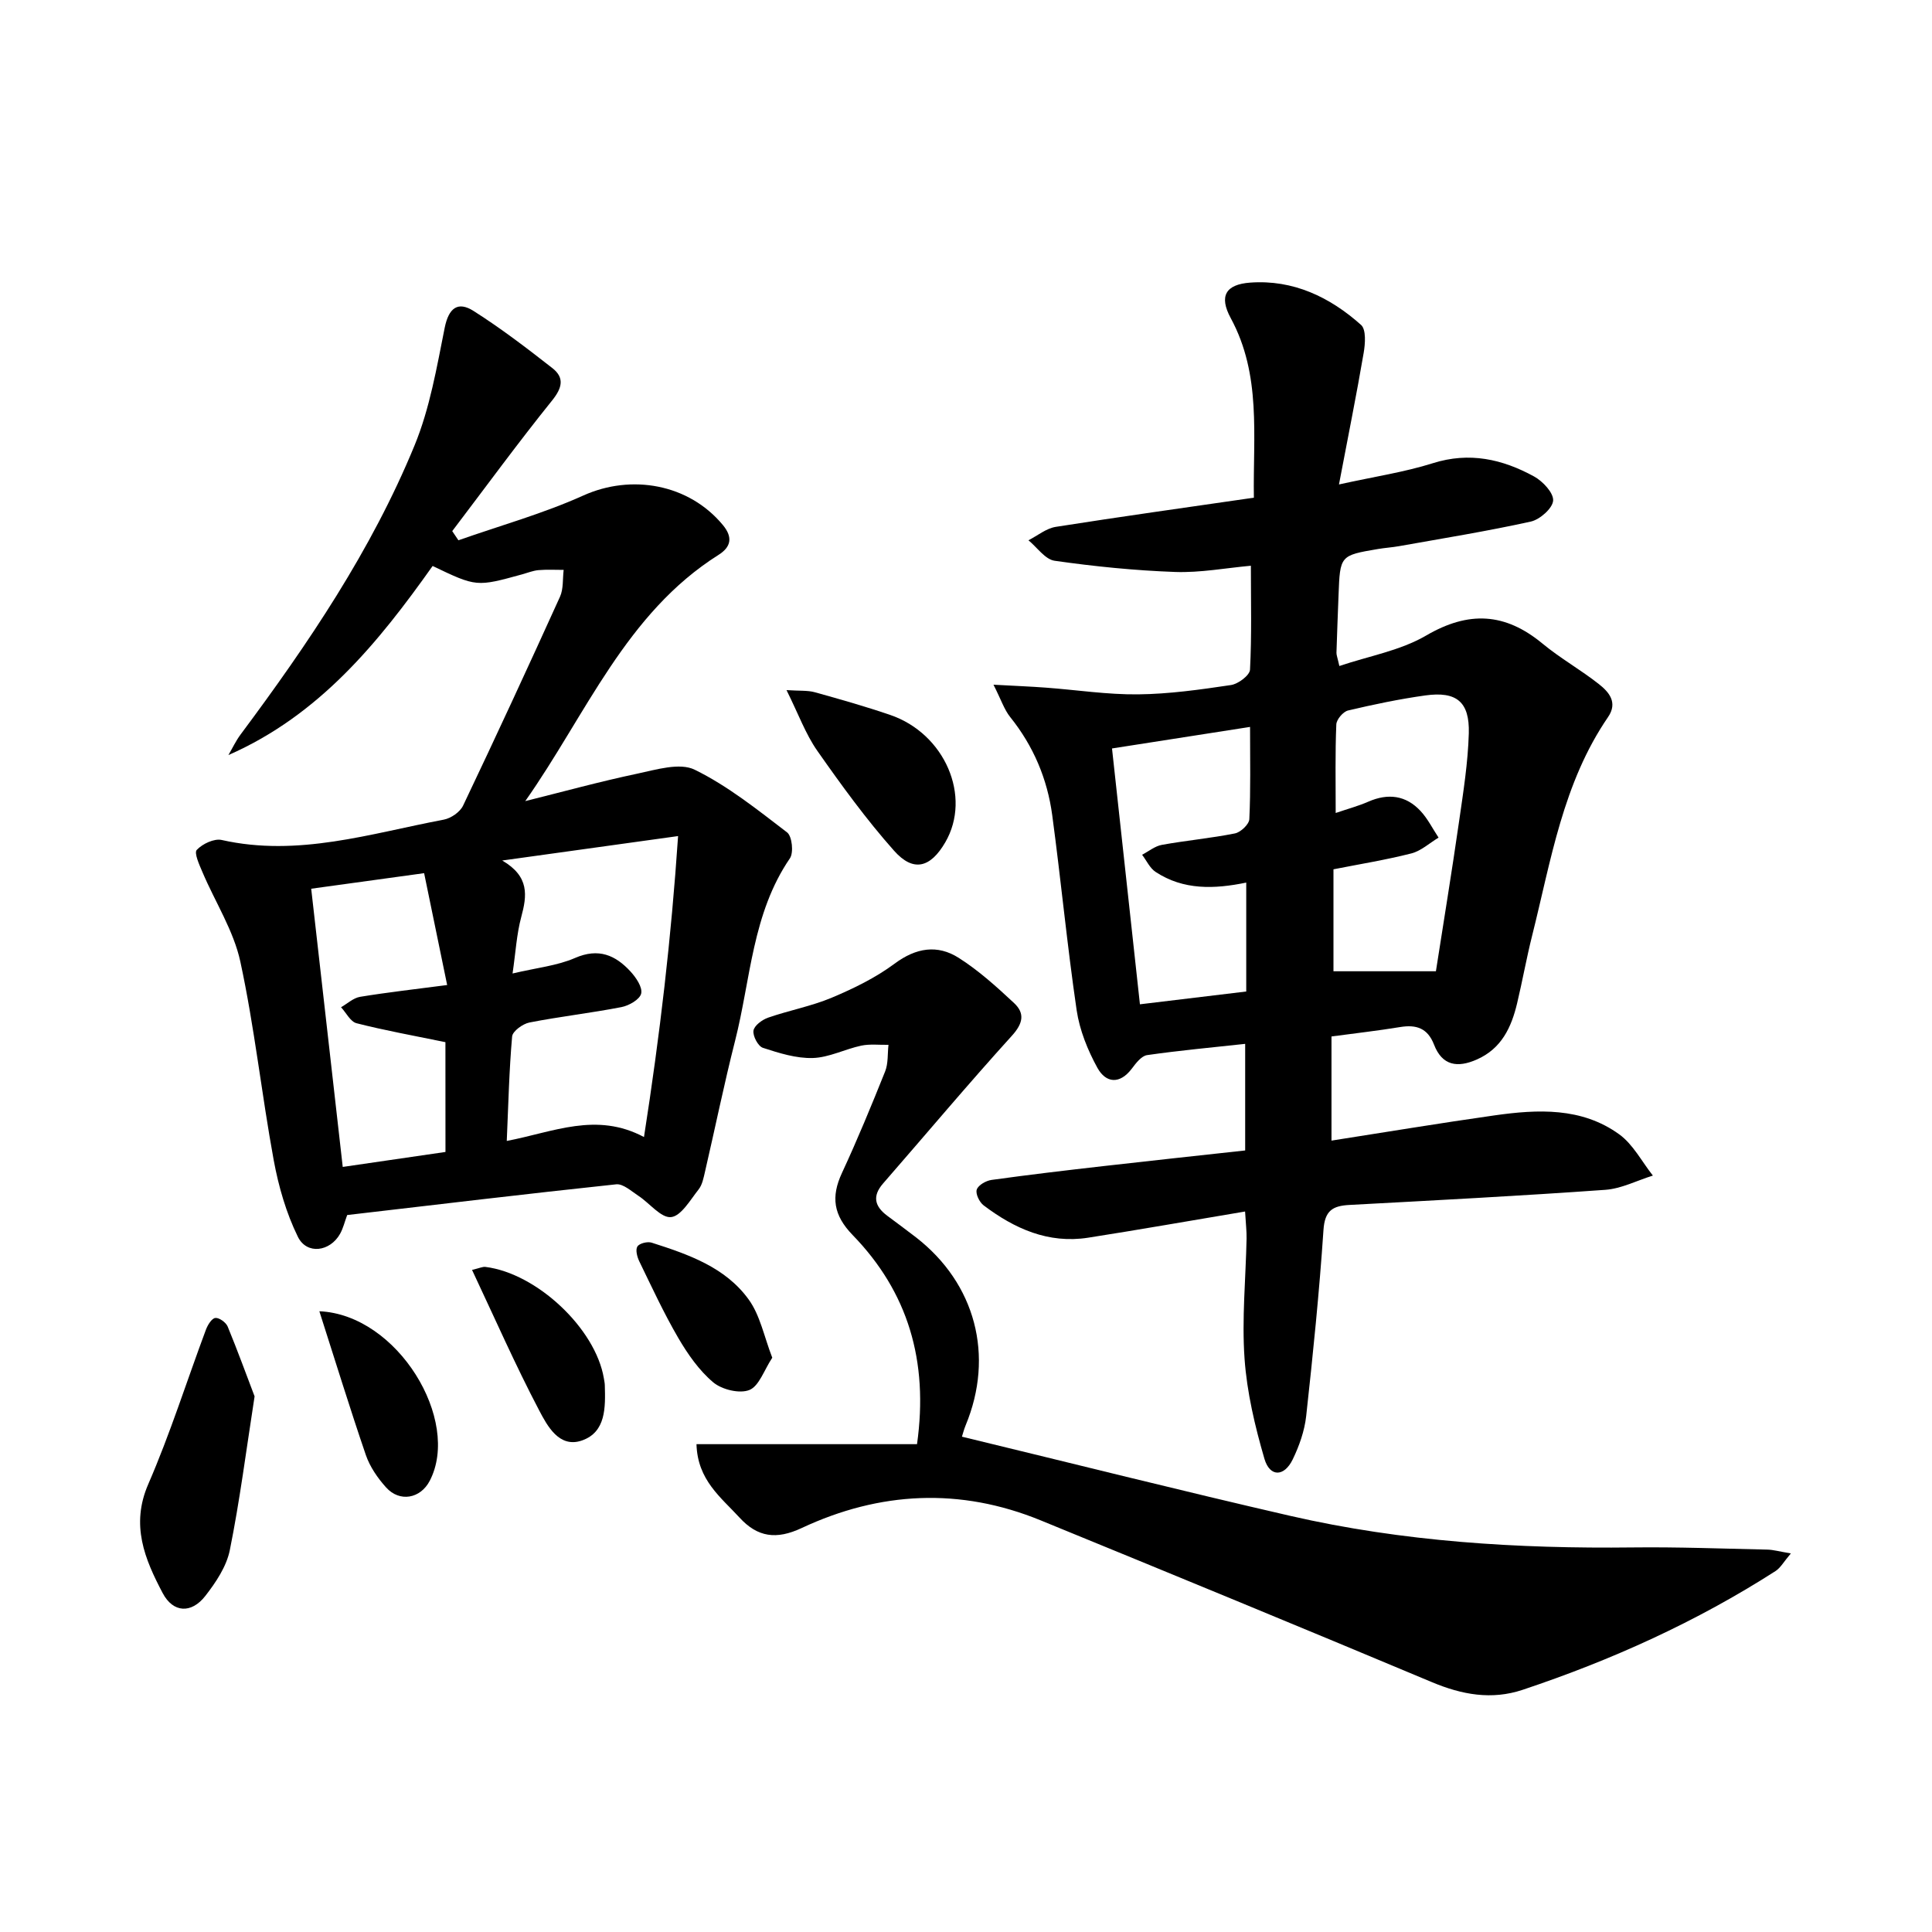
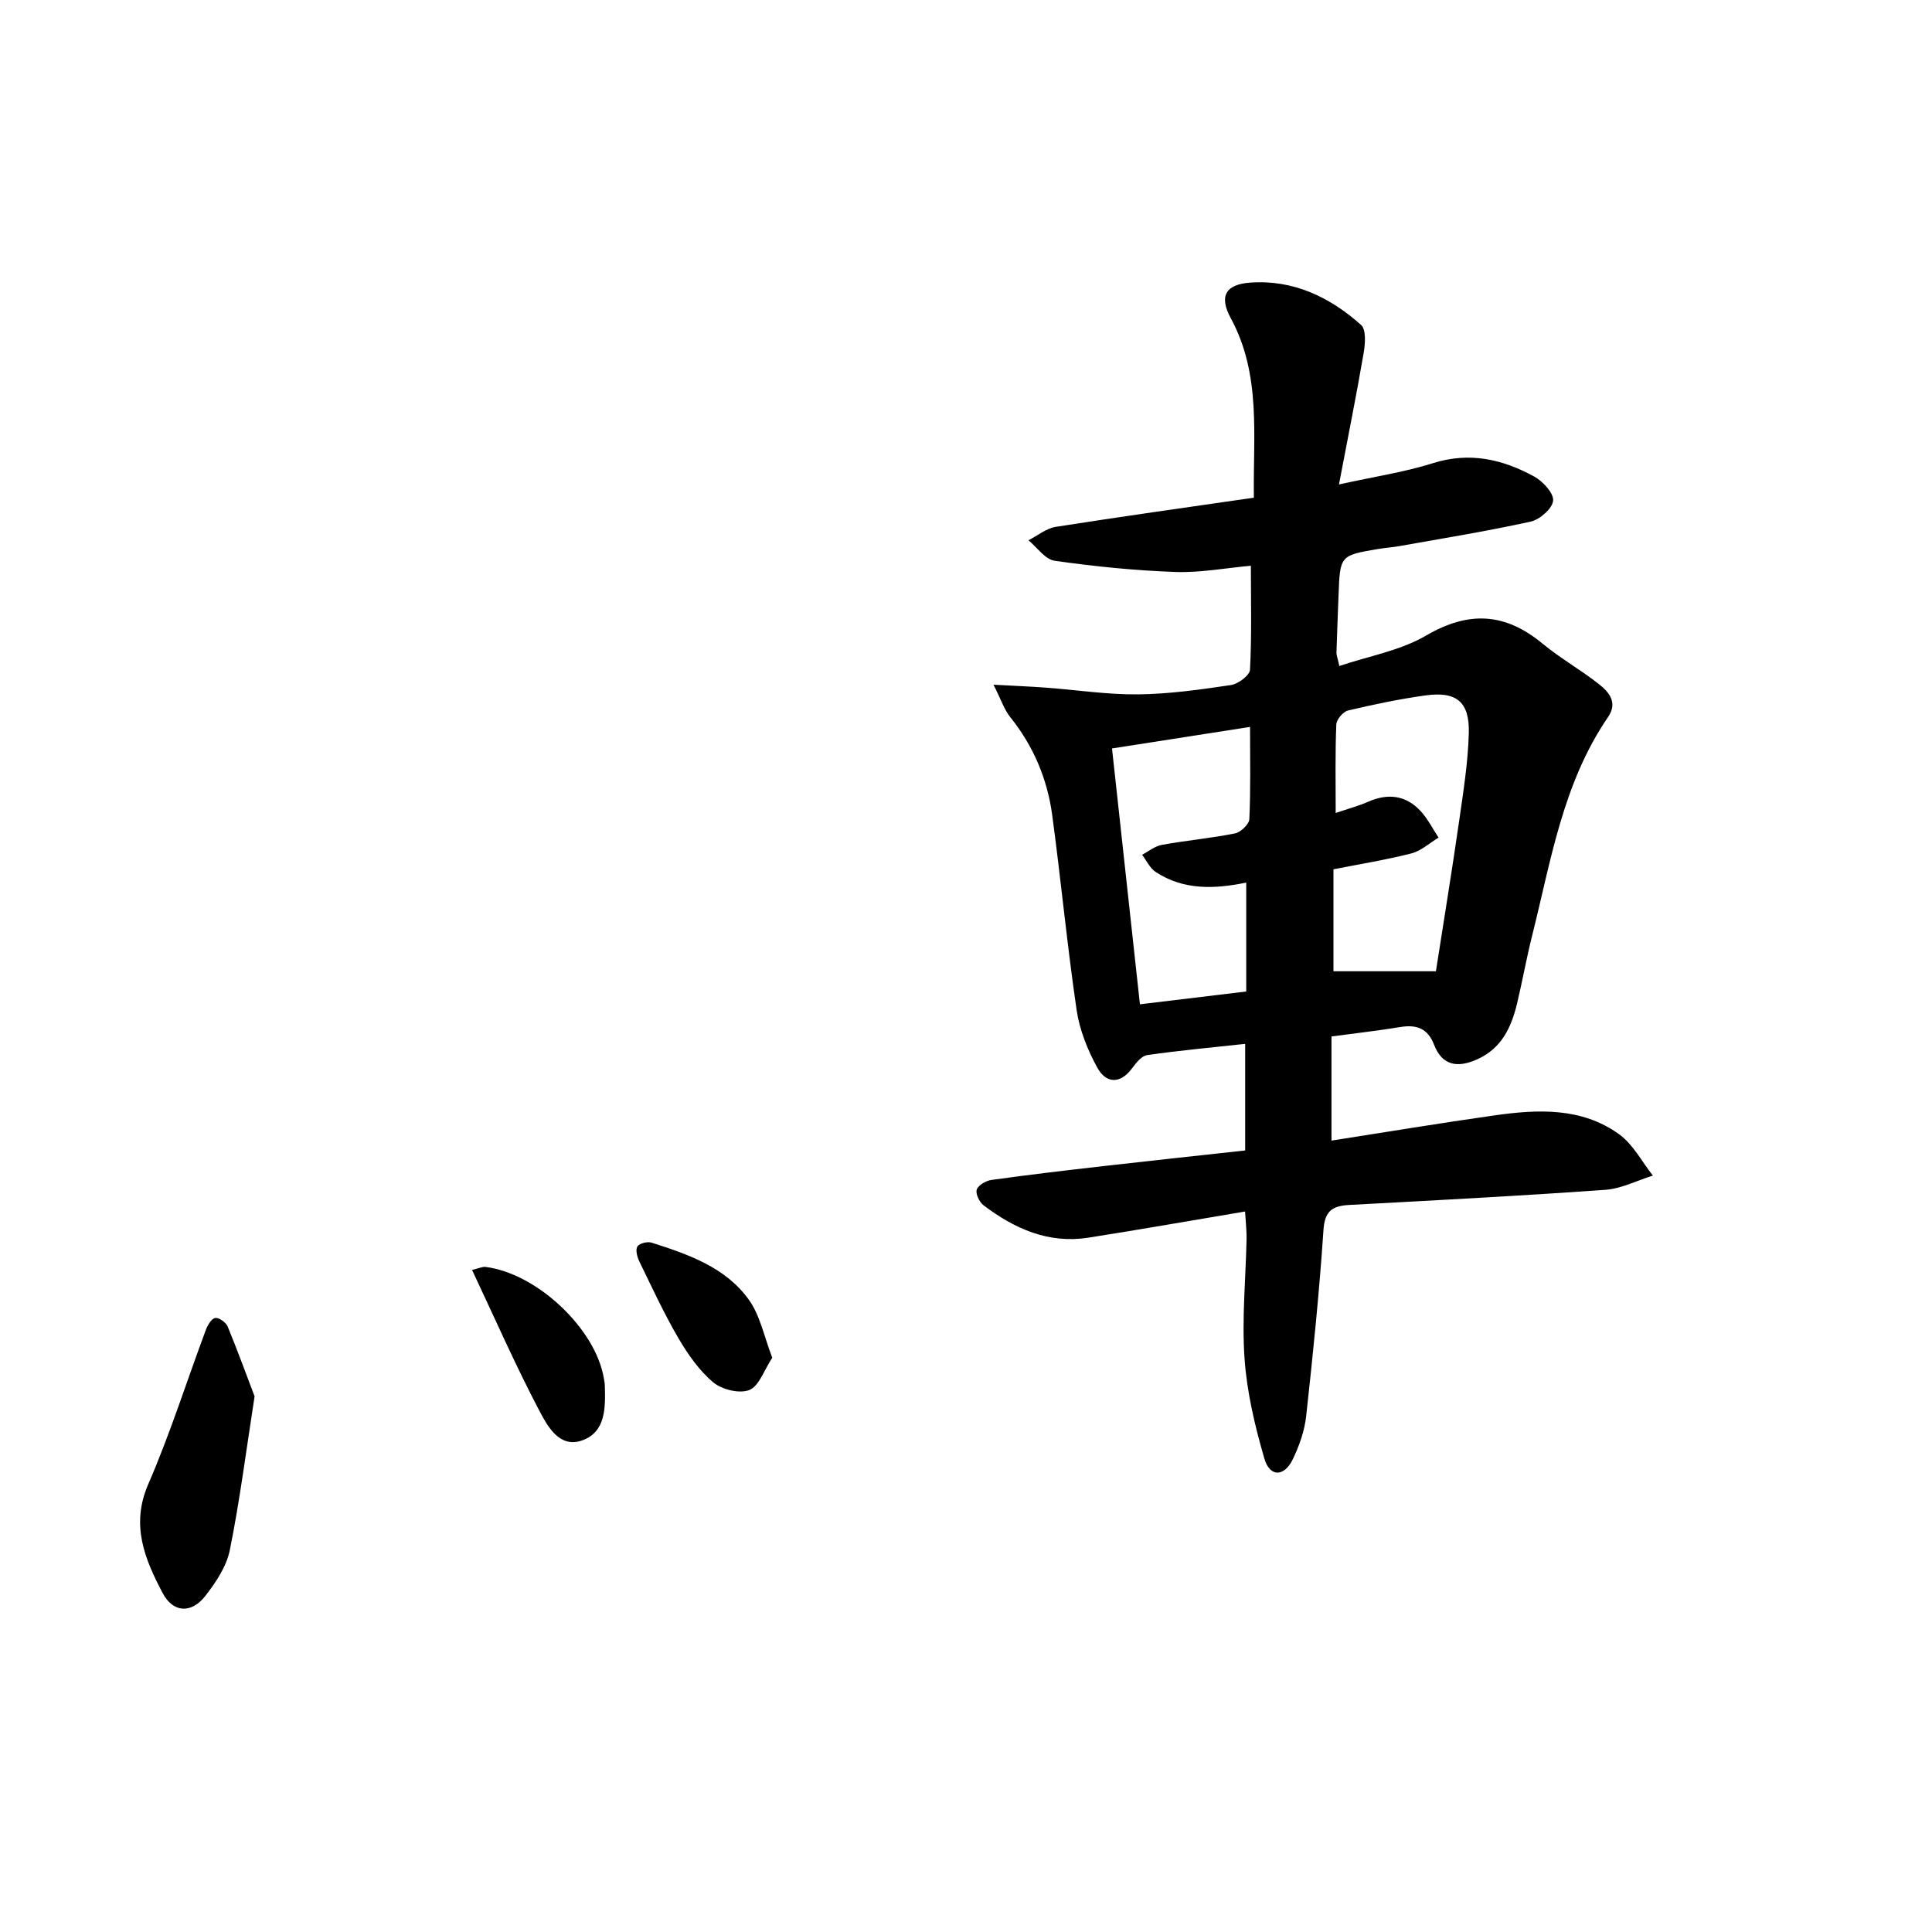
<svg xmlns="http://www.w3.org/2000/svg" enable-background="new 0 0 400 400" viewBox="0 0 400 400">
  <path d="m257.78 250.83c-11.39 1.91-21.92 3.77-32.48 5.42-8.25 1.29-15.27-1.87-21.66-6.7-.87-.66-1.71-2.41-1.41-3.27.32-.93 1.92-1.83 3.06-1.99 7.7-1.07 15.42-1.98 23.14-2.86 9.69-1.11 19.38-2.14 29.37-3.24 0-7.23 0-14.28 0-22.07-6.95.76-13.65 1.37-20.31 2.33-1.16.17-2.3 1.65-3.13 2.76-2.52 3.36-5.4 3.04-7.15-.12-2.02-3.67-3.69-7.81-4.3-11.93-1.97-13.43-3.25-26.95-5.06-40.4-1.01-7.49-3.89-14.31-8.69-20.29-1.26-1.57-1.9-3.63-3.47-6.71 4.5.25 7.69.37 10.87.61 6.36.47 12.71 1.46 19.06 1.39 6.43-.07 12.87-.98 19.24-1.93 1.5-.22 3.88-2.01 3.94-3.18.37-7.06.18-14.14.18-21.52-5.2.47-10.46 1.47-15.67 1.29-8.34-.3-16.69-1.14-24.96-2.32-1.97-.28-3.62-2.77-5.42-4.24 1.88-.96 3.68-2.47 5.66-2.78 13.52-2.13 27.09-4.02 41.01-6.04-.2-12.78 1.6-25.39-4.79-37.18-2.46-4.54-1.08-6.98 4.05-7.35 8.88-.64 16.47 2.99 22.93 8.76 1.08.96.87 3.91.54 5.81-1.46 8.57-3.19 17.1-5.11 27.22 7.43-1.64 13.58-2.55 19.44-4.4 7.56-2.39 14.4-.84 20.94 2.74 1.81.99 4.08 3.41 3.96 5.01s-2.76 3.93-4.64 4.34c-9.01 1.99-18.13 3.46-27.22 5.08-1.46.26-2.96.35-4.42.6-7.84 1.33-7.84 1.34-8.15 9.57-.15 3.97-.31 7.94-.43 11.91-.01.47.2.95.6 2.74 6.13-2.07 12.62-3.19 17.95-6.3 8.83-5.16 16.38-4.74 24.12 1.67 3.69 3.05 7.92 5.42 11.68 8.39 2.08 1.64 3.94 3.8 1.88 6.81-9.35 13.64-11.81 29.68-15.71 45.22-1.17 4.65-2.01 9.39-3.12 14.05-1.19 4.98-3.22 9.37-8.34 11.63-4.01 1.77-7.17 1.29-8.86-3.08-1.32-3.41-3.66-4.19-7.01-3.64-4.56.75-9.16 1.27-14.22 1.95v21.56c11.3-1.76 22.5-3.63 33.74-5.22 8.96-1.27 18.05-1.71 25.83 3.92 2.88 2.08 4.68 5.65 6.97 8.54-3.28 1.02-6.51 2.71-9.84 2.95-17.65 1.26-35.32 2.18-52.99 3.13-3.48.19-5.1 1.17-5.37 5.19-.86 12.87-2.17 25.71-3.58 38.53-.34 3.06-1.43 6.16-2.78 8.95-1.76 3.65-4.74 3.71-5.86-.1-1.97-6.76-3.63-13.77-4.12-20.76-.58-8.22.25-16.55.42-24.83.03-1.49-.15-2.95-.31-5.62zm1.03-100.33c-9.92 1.55-18.99 2.96-28.58 4.46 1.95 17.83 3.84 35.16 5.78 52.97 7.57-.91 14.58-1.76 22.01-2.65 0-7.55 0-14.88 0-22.55-6.59 1.36-13 1.59-18.77-2.21-1.19-.79-1.87-2.34-2.79-3.55 1.36-.71 2.65-1.79 4.09-2.05 5.02-.91 10.13-1.37 15.13-2.37 1.19-.24 2.93-1.88 2.98-2.95.29-6.08.15-12.17.15-19.1zm17.73 17.82c2.5-.85 4.69-1.44 6.75-2.34 4.09-1.79 7.79-1.33 10.82 1.93 1.49 1.6 2.5 3.66 3.73 5.51-1.87 1.12-3.61 2.75-5.63 3.27-5.35 1.36-10.82 2.24-16.13 3.29v21.11h21.21c1.59-10.22 3.3-20.62 4.8-31.06.87-6.05 1.84-12.13 2.01-18.21.18-6.53-2.55-8.73-8.99-7.84-5.38.75-10.73 1.87-16.01 3.12-1.02.24-2.39 1.86-2.43 2.88-.25 5.92-.13 11.85-.13 18.34z" />
-   <path d="m94.91 111.86c8.64-3.04 17.54-5.52 25.86-9.27 9.96-4.49 21.84-2.4 28.89 6.11 2.14 2.58 1.65 4.57-.88 6.17-19.24 12.13-27.42 33.07-40.03 50.99 7.72-1.92 15.41-4.04 23.19-5.68 3.92-.83 8.79-2.34 11.89-.82 6.86 3.36 13 8.29 19.13 12.98 1.03.79 1.39 4.19.58 5.37-7.82 11.43-8.11 25.05-11.35 37.78-2.28 8.97-4.13 18.05-6.22 27.07-.3 1.28-.56 2.73-1.34 3.71-1.72 2.17-3.62 5.51-5.7 5.72s-4.44-2.9-6.77-4.42c-1.45-.95-3.15-2.52-4.58-2.37-18.58 1.97-37.13 4.2-55.7 6.36-.52 1.41-.83 2.73-1.46 3.87-2.08 3.73-6.9 4.4-8.75.63-2.42-4.93-4-10.43-5-15.85-2.51-13.67-3.98-27.55-6.91-41.11-1.39-6.42-5.2-12.31-7.82-18.48-.65-1.53-1.8-4.02-1.2-4.66 1.17-1.25 3.6-2.4 5.16-2.05 15.81 3.56 30.8-1.34 45.97-4.21 1.5-.28 3.37-1.57 4.01-2.91 6.83-14.34 13.5-28.77 20.06-43.24.74-1.63.53-3.7.76-5.56-1.74 0-3.49-.1-5.21.05-1.13.1-2.23.55-3.34.86-9.51 2.62-9.51 2.62-18.58-1.72-11.23 15.84-23.42 30.87-42.28 39.15.83-1.42 1.54-2.94 2.52-4.26 13.98-18.76 27.08-38.11 36.01-59.83 3.17-7.69 4.6-16.16 6.25-24.38.83-4.11 2.73-5.55 5.99-3.47 5.66 3.59 11.02 7.69 16.31 11.83 2.5 1.96 2.07 4.04-.05 6.68-7.12 8.84-13.82 18.02-20.69 27.06.43.64.86 1.27 1.28 1.9zm38.42 123.55c3.32-21.27 5.64-41.18 7.06-62.31-12.55 1.74-23.87 3.32-36.41 5.06 5.68 3.31 5.13 7.27 3.94 11.69-.96 3.56-1.16 7.33-1.8 11.7 5.01-1.19 9.24-1.6 12.95-3.22 4.86-2.11 8.35-.58 11.47 2.81 1.14 1.24 2.51 3.25 2.21 4.56-.28 1.22-2.52 2.51-4.09 2.81-6.32 1.23-12.73 1.95-19.05 3.19-1.38.27-3.48 1.8-3.58 2.89-.62 7.03-.78 14.1-1.11 21.63 9.72-1.86 18.53-6.06 28.41-.81zm-41.11-19.64c-6.64-1.37-12.58-2.43-18.4-3.92-1.27-.32-2.15-2.17-3.21-3.31 1.31-.75 2.55-1.93 3.95-2.16 5.66-.93 11.36-1.57 18.02-2.44-1.66-8.04-3.22-15.64-4.77-23.16-8.56 1.18-15.87 2.19-23.38 3.22 2.18 19.22 4.32 38.09 6.53 57.6 7.28-1.06 14.32-2.08 21.27-3.1-.01-8.33-.01-15.9-.01-22.73z" />
-   <path d="m144.2 299h45.66c2.42-17.28-1.9-31.52-13.32-43.29-4-4.12-4.53-7.91-2.21-12.89 3.2-6.89 6.1-13.94 8.93-21 .66-1.66.48-3.66.69-5.5-1.89.04-3.83-.21-5.64.17-3.38.72-6.67 2.46-10.03 2.56-3.44.1-6.99-1.02-10.33-2.11-1-.33-2.12-2.45-1.95-3.56.16-1.05 1.8-2.26 3.04-2.69 4.35-1.51 8.96-2.36 13.19-4.14 4.52-1.9 9.06-4.12 12.98-7.03 4.45-3.31 8.87-4.01 13.29-1.2 4.14 2.63 7.86 6 11.46 9.36 2.24 2.1 1.88 4.18-.45 6.75-9.09 10.02-17.79 20.4-26.68 30.6-2.28 2.62-1.73 4.73.84 6.66 1.99 1.49 3.99 2.95 5.95 4.47 12.35 9.57 16.29 24.53 10.3 38.95-.36.88-.59 1.81-.76 2.34 22.78 5.51 45.32 11.18 67.96 16.39 23.34 5.36 47.09 6.82 70.99 6.54 9.27-.11 18.54.25 27.81.45 1.24.03 2.47.39 4.86.79-1.47 1.72-2.14 2.99-3.19 3.66-16.36 10.49-33.94 18.44-52.35 24.58-6.42 2.14-12.56 1.02-18.78-1.59-26.94-11.3-53.97-22.43-81.01-33.5-16.69-6.83-33.31-5.98-49.49 1.6-5.19 2.43-9.1 1.93-12.85-2.17-3.85-4.2-8.7-7.76-8.91-15.2z" />
  <path d="m52.71 289.1c-1.76 11.32-3.07 21.65-5.13 31.84-.68 3.38-2.89 6.68-5.07 9.48-2.89 3.71-6.67 3.51-8.83-.59-3.71-7.03-6.67-14.09-2.98-22.56 4.52-10.41 7.95-21.3 11.93-31.96.36-.97 1.19-2.34 1.94-2.44.79-.1 2.2.91 2.56 1.76 2.05 4.97 3.89 10.04 5.58 14.47z" />
-   <path d="m162.84 142.88c2.73.18 4.37.03 5.85.44 5.23 1.45 10.46 2.94 15.59 4.69 11.36 3.87 16.94 16.91 11.43 26.38-3.06 5.26-6.59 6.25-10.59 1.76-5.77-6.49-10.91-13.58-15.91-20.71-2.41-3.44-3.88-7.55-6.37-12.56z" />
-   <path d="m66.12 271.48c16.22.7 29.38 22.6 22.85 35.11-1.92 3.69-6.22 4.49-9.03 1.37-1.74-1.93-3.34-4.25-4.18-6.67-3.29-9.6-6.27-19.31-9.64-29.81z" />
  <path d="m97.73 262.92c1.54-.36 2.18-.69 2.77-.62 10.65 1.32 22.79 12.76 24.52 23.05.08.49.19.98.2 1.47.13 4.55.26 9.68-4.74 11.42-4.7 1.63-7.16-3.02-8.85-6.23-4.93-9.39-9.21-19.13-13.9-29.09z" />
  <path d="m159.89 281.1c-1.7 2.57-2.72 5.86-4.73 6.68-2.02.82-5.69-.07-7.48-1.57-2.94-2.47-5.29-5.85-7.26-9.22-2.98-5.11-5.47-10.51-8.06-15.84-.45-.92-.83-2.41-.39-3.08.42-.66 2.09-1.07 2.95-.79 7.57 2.42 15.25 5.07 20.08 11.76 2.38 3.27 3.19 7.68 4.89 12.06z" />
</svg>